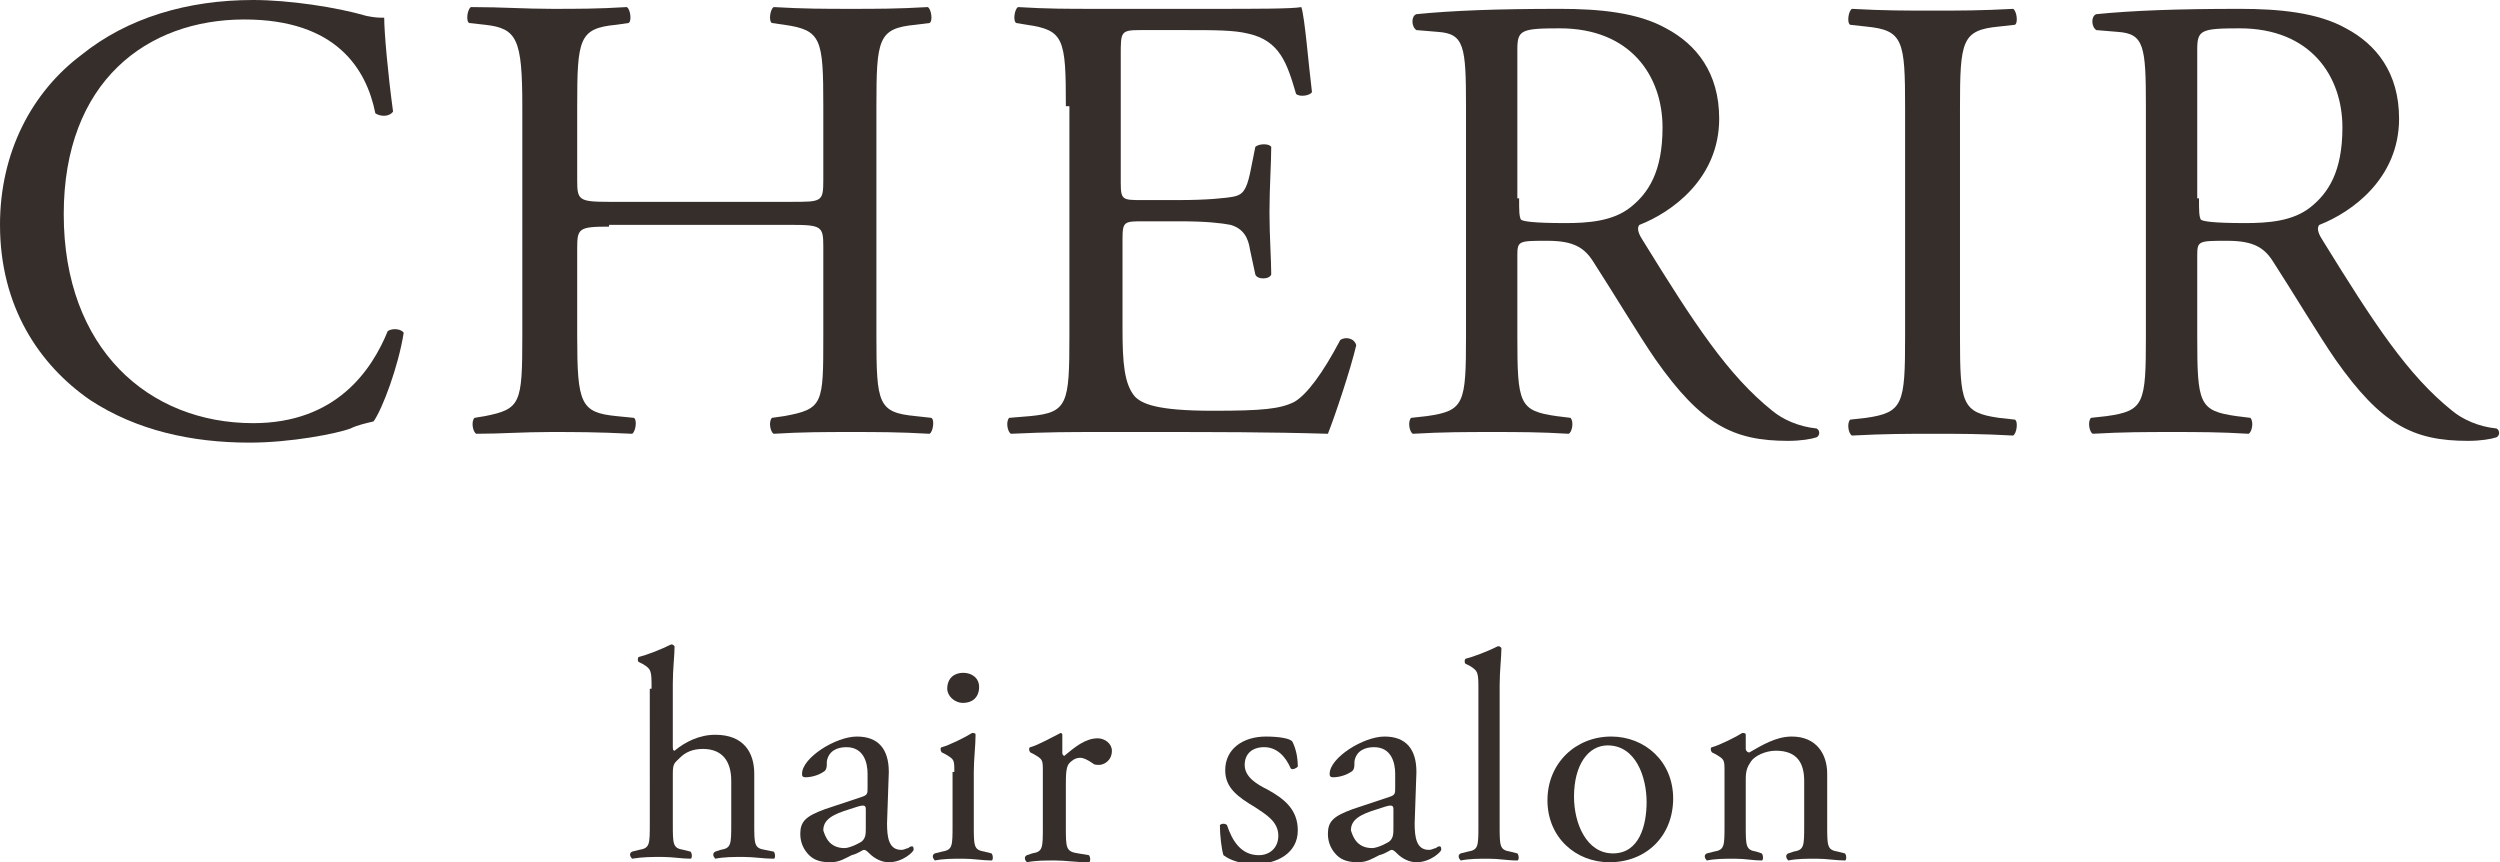
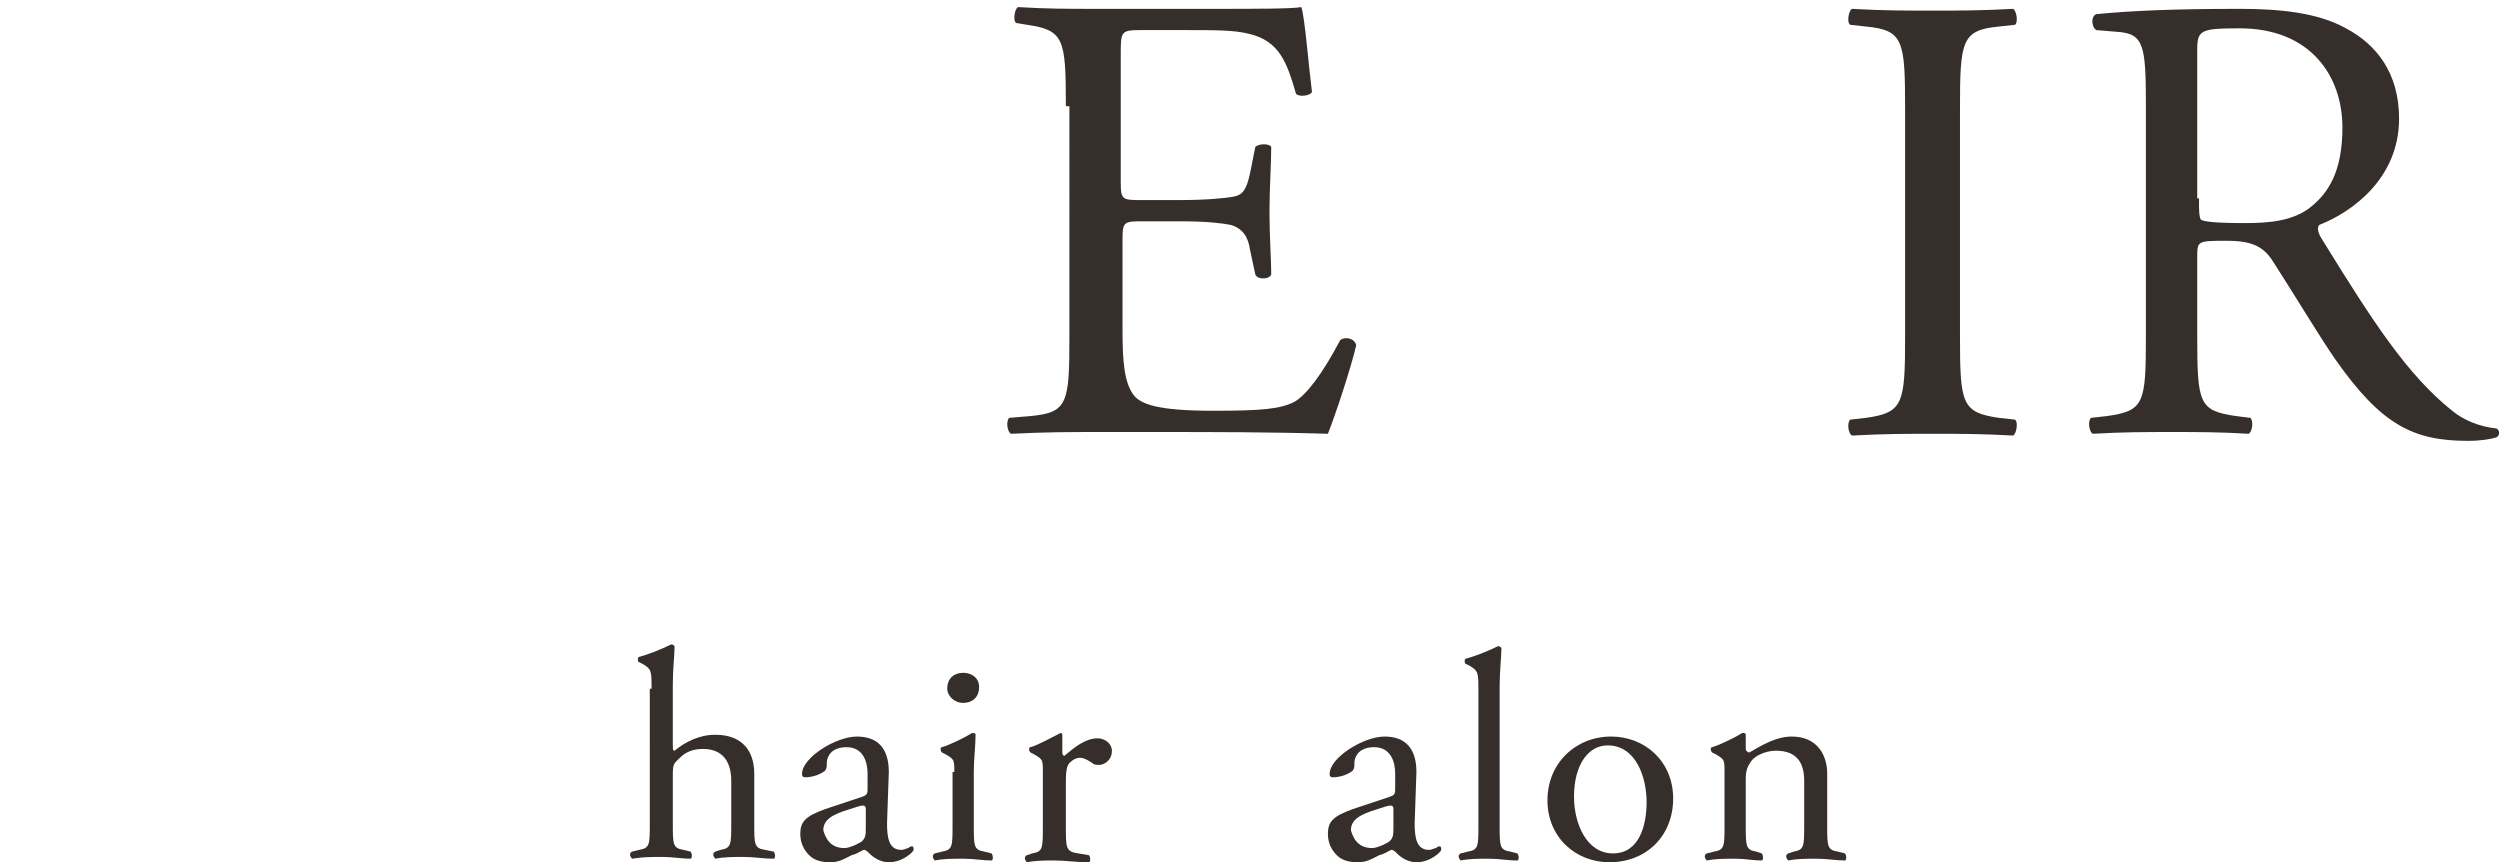
<svg xmlns="http://www.w3.org/2000/svg" version="1.1" id="レイヤー_1" x="0px" y="0px" viewBox="0 0 141.2 48.7" style="enable-background:new 0 0 141.2 48.7;" xml:space="preserve">
  <style type="text/css">
	.st0{fill:#362E2B;}
</style>
  <g>
    <g>
-       <path class="st0" d="M4.6,3.1C7.2,1,10.6,0,14.3,0c2,0,4.7,0.4,6.4,0.9C21.2,1,21.4,1,21.7,1c0,0.8,0.2,3.1,0.5,5.3    c-0.2,0.3-0.7,0.3-1,0.1c-0.5-2.5-2.2-5.3-7.4-5.3c-5.5,0-10.2,3.5-10.2,11c0,7.6,4.8,11.8,10.7,11.8c4.7,0,6.7-3,7.6-5.2    c0.3-0.2,0.8-0.1,0.9,0.1c-0.3,1.9-1.2,4.3-1.7,5c-0.4,0.1-0.9,0.2-1.3,0.4c-0.8,0.3-3.4,0.8-5.7,0.8c-3.3,0-6.4-0.7-9-2.4    c-2.9-2-5.1-5.3-5.1-9.9C0,8.6,1.8,5.2,4.6,3.1z" />
-       <path class="st0" d="M34.4,12.8c-1.7,0-1.8,0.1-1.8,1.2V19c0,3.8,0.2,4.3,2.2,4.5l1,0.1c0.2,0.1,0.1,0.8-0.1,0.9    c-2-0.1-3.2-0.1-4.6-0.1c-1.6,0-2.8,0.1-4.2,0.1c-0.2-0.1-0.3-0.7-0.1-0.9l0.6-0.1c2-0.4,2.1-0.7,2.1-4.5V6c0-3.8-0.3-4.4-2.1-4.6    l-0.9-0.1c-0.2-0.1-0.1-0.8,0.1-0.9c1.8,0,3,0.1,4.6,0.1c1.4,0,2.6,0,4.2-0.1c0.2,0.1,0.3,0.8,0.1,0.9l-0.7,0.1    c-2.1,0.2-2.2,0.8-2.2,4.6v4.2c0,1.1,0.1,1.2,1.8,1.2h10.3c1.7,0,1.8,0,1.8-1.2V6c0-3.8-0.1-4.3-2.2-4.6l-0.7-0.1    c-0.2-0.1-0.1-0.8,0.1-0.9c1.7,0.1,2.9,0.1,4.4,0.1c1.4,0,2.6,0,4.3-0.1c0.2,0.1,0.3,0.8,0.1,0.9l-0.8,0.1    c-2.1,0.2-2.2,0.8-2.2,4.6v13c0,3.8,0.1,4.3,2.2,4.5l0.9,0.1c0.2,0.1,0.1,0.8-0.1,0.9c-1.7-0.1-3-0.1-4.4-0.1    c-1.5,0-2.8,0-4.4,0.1c-0.2-0.1-0.3-0.7-0.1-0.9l0.7-0.1c2.2-0.4,2.2-0.7,2.2-4.5v-5.1c0-1.1-0.1-1.2-1.8-1.2H34.4z" />
      <path class="st0" d="M60.2,6c0-3.8-0.1-4.3-2.2-4.6l-0.6-0.1c-0.2-0.1-0.1-0.8,0.1-0.9c1.6,0.1,2.8,0.1,4.3,0.1h6.8    c2.3,0,4.4,0,4.9-0.1c0.2,0.6,0.4,3.2,0.6,4.8c-0.1,0.2-0.7,0.3-0.9,0.1c-0.5-1.7-0.9-3-2.7-3.4c-0.8-0.2-1.9-0.2-3.5-0.2h-2.6    c-1.1,0-1.1,0.1-1.1,1.4v7.2c0,1,0.1,1,1.2,1h2.1c1.5,0,2.6-0.1,3.1-0.2s0.7-0.4,0.9-1.3l0.3-1.5c0.2-0.2,0.8-0.2,0.9,0    c0,0.9-0.1,2.3-0.1,3.7c0,1.3,0.1,2.7,0.1,3.5c-0.1,0.3-0.8,0.3-0.9,0l-0.3-1.4c-0.1-0.7-0.4-1.2-1.1-1.4    c-0.5-0.1-1.4-0.2-2.8-0.2h-2.1c-1.1,0-1.2,0-1.2,1v5.1c0,1.9,0.1,3.1,0.7,3.8c0.4,0.4,1.2,0.8,4.4,0.8c2.8,0,3.8-0.1,4.6-0.5    c0.7-0.4,1.6-1.6,2.6-3.5c0.3-0.2,0.8-0.1,0.9,0.3c-0.3,1.3-1.2,4-1.6,5c-3.3-0.1-6.5-0.1-9.7-0.1h-3.3c-1.6,0-2.8,0-4.9,0.1    c-0.2-0.1-0.3-0.7-0.1-0.9l1.2-0.1c2.1-0.2,2.2-0.7,2.2-4.5V6z" />
-       <path class="st0" d="M82.8,6c0-3.4-0.1-4.1-1.6-4.2l-1.2-0.1c-0.3-0.2-0.3-0.8,0-0.9c2-0.2,4.5-0.3,8.1-0.3c2.2,0,4.4,0.2,6,1.1    c1.7,0.9,3,2.5,3,5.1c0,3.4-2.7,5.3-4.5,6c-0.2,0.2,0,0.6,0.2,0.9c2.9,4.7,4.8,7.6,7.3,9.6c0.6,0.5,1.5,0.9,2.5,1    c0.2,0.1,0.2,0.4,0,0.5c-0.3,0.1-0.9,0.2-1.6,0.2c-3.1,0-4.9-0.9-7.5-4.6c-0.9-1.3-2.4-3.8-3.5-5.5c-0.5-0.8-1.1-1.2-2.6-1.2    c-1.6,0-1.7,0-1.7,0.8V19c0,3.8,0.1,4.2,2.2,4.5l0.8,0.1c0.2,0.2,0.1,0.8-0.1,0.9c-1.6-0.1-2.9-0.1-4.3-0.1c-1.5,0-2.8,0-4.5,0.1    c-0.2-0.1-0.3-0.7-0.1-0.9l0.9-0.1c2.1-0.3,2.2-0.7,2.2-4.5V6z M85.8,11.2c0,0.7,0,1,0.1,1.2c0.1,0.1,0.7,0.2,2.5,0.2    c1.3,0,2.7-0.1,3.7-0.9c1-0.8,1.8-2,1.8-4.5c0-2.9-1.8-5.6-5.8-5.6c-2.2,0-2.4,0.1-2.4,1.2V11.2z" />
      <path class="st0" d="M107.6,6.1c0-3.8-0.1-4.4-2.2-4.6l-0.9-0.1c-0.2-0.1-0.1-0.8,0.1-0.9c1.8,0.1,3,0.1,4.6,0.1    c1.4,0,2.7,0,4.5-0.1c0.2,0.1,0.3,0.8,0.1,0.9l-0.9,0.1c-2.1,0.2-2.2,0.8-2.2,4.6v12.9c0,3.8,0.1,4.3,2.2,4.6l0.9,0.1    c0.2,0.1,0.1,0.8-0.1,0.9c-1.8-0.1-3-0.1-4.5-0.1c-1.5,0-2.7,0-4.6,0.1c-0.2-0.1-0.3-0.7-0.1-0.9l0.9-0.1c2.1-0.3,2.2-0.8,2.2-4.6    V6.1z" />
      <path class="st0" d="M121.2,6c0-3.4-0.1-4.1-1.6-4.2l-1.2-0.1c-0.3-0.2-0.3-0.8,0-0.9c2-0.2,4.5-0.3,8.1-0.3c2.2,0,4.4,0.2,6,1.1    c1.7,0.9,3,2.5,3,5.1c0,3.4-2.7,5.3-4.5,6c-0.2,0.2,0,0.6,0.2,0.9c2.9,4.7,4.8,7.6,7.3,9.6c0.6,0.5,1.5,0.9,2.5,1    c0.2,0.1,0.2,0.4,0,0.5c-0.3,0.1-0.9,0.2-1.6,0.2c-3.1,0-4.9-0.9-7.5-4.6c-0.9-1.3-2.4-3.8-3.5-5.5c-0.5-0.8-1.1-1.2-2.6-1.2    c-1.6,0-1.7,0-1.7,0.8V19c0,3.8,0.1,4.2,2.2,4.5l0.8,0.1c0.2,0.2,0.1,0.8-0.1,0.9c-1.6-0.1-2.9-0.1-4.3-0.1c-1.5,0-2.8,0-4.5,0.1    c-0.2-0.1-0.3-0.7-0.1-0.9l0.9-0.1c2.1-0.3,2.2-0.7,2.2-4.5V6z M124.2,11.2c0,0.7,0,1,0.1,1.2c0.1,0.1,0.7,0.2,2.5,0.2    c1.3,0,2.7-0.1,3.7-0.9c1-0.8,1.8-2,1.8-4.5c0-2.9-1.8-5.6-5.8-5.6c-2.2,0-2.4,0.1-2.4,1.2V11.2z" />
    </g>
    <g>
      <path class="st0" d="M36.8,38.9c0-1,0-1.1-0.5-1.4l-0.2-0.1c-0.1,0-0.1-0.3,0-0.3c0.4-0.1,1.2-0.4,1.8-0.7c0.1,0,0.1,0,0.2,0.1    c0,0.5-0.1,1.3-0.1,2.1v3.5c0,0.2,0,0.3,0.1,0.3c0.6-0.5,1.4-0.9,2.3-0.9c1.6,0,2.2,1,2.2,2.2v2.8c0,1.2,0,1.4,0.6,1.5l0.5,0.1    c0.1,0.1,0.1,0.4,0,0.4c-0.6,0-1.1-0.1-1.7-0.1c-0.6,0-1.1,0-1.6,0.1c-0.1-0.1-0.2-0.3,0-0.4l0.3-0.1c0.6-0.1,0.6-0.3,0.6-1.5    v-2.4c0-1.1-0.5-1.8-1.6-1.8c-0.6,0-1,0.2-1.3,0.5s-0.4,0.3-0.4,0.9v2.8c0,1.2,0,1.4,0.6,1.5l0.4,0.1c0.1,0.1,0.1,0.4,0,0.4    c-0.5,0-1-0.1-1.6-0.1c-0.6,0-1.1,0-1.7,0.1c-0.1-0.1-0.2-0.3,0-0.4l0.4-0.1c0.6-0.1,0.6-0.3,0.6-1.5V38.9z" />
      <path class="st0" d="M48.7,45c0.3-0.1,0.3-0.2,0.3-0.5l0-0.8c0-0.6-0.2-1.5-1.2-1.5c-0.5,0-1,0.2-1.1,0.8c0,0.3,0,0.5-0.2,0.6    c-0.3,0.2-0.7,0.3-1,0.3c-0.2,0-0.2-0.1-0.2-0.2c0-0.9,1.9-2.1,3.1-2.1c1.2,0,1.8,0.7,1.8,2l-0.1,2.9c0,0.8,0.1,1.5,0.8,1.5    c0.2,0,0.3-0.1,0.4-0.1c0.1-0.1,0.2-0.1,0.2-0.1c0.1,0,0.1,0.1,0.1,0.2c0,0.1-0.6,0.7-1.4,0.7c-0.4,0-0.8-0.2-1.1-0.5    c-0.1-0.1-0.2-0.2-0.3-0.2c-0.1,0-0.3,0.2-0.7,0.3c-0.4,0.2-0.7,0.4-1.2,0.4c-0.5,0-0.9-0.1-1.2-0.4c-0.3-0.3-0.5-0.7-0.5-1.2    c0-0.7,0.3-1,1.4-1.4L48.7,45z M47.7,47.9c0.3,0,0.9-0.3,1-0.4c0.2-0.2,0.2-0.4,0.2-0.8l0-1c0-0.2-0.1-0.2-0.2-0.2    c-0.1,0-0.4,0.1-0.7,0.2c-1,0.3-1.5,0.6-1.5,1.2C46.6,47.2,46.8,47.9,47.7,47.9z" />
      <path class="st0" d="M53.9,43.6c0-0.7,0-0.7-0.5-1l-0.2-0.1c-0.1-0.1-0.1-0.3,0-0.3c0.4-0.1,1.4-0.6,1.7-0.8c0.1,0,0.2,0,0.2,0.1    c0,0.6-0.1,1.4-0.1,2.1v3c0,1.2,0,1.4,0.6,1.5l0.4,0.1c0.1,0.1,0.1,0.4,0,0.4c-0.5,0-1-0.1-1.6-0.1c-0.6,0-1.1,0-1.6,0.1    c-0.1-0.1-0.2-0.3,0-0.4l0.4-0.1c0.6-0.1,0.6-0.3,0.6-1.5V43.6z M55.3,38.8c0,0.6-0.4,0.9-0.9,0.9c-0.5,0-0.9-0.4-0.9-0.8    c0-0.6,0.4-0.9,0.9-0.9S55.3,38.3,55.3,38.8z" />
      <path class="st0" d="M58.9,43.6c0-0.7,0-0.7-0.5-1l-0.2-0.1c-0.1-0.1-0.1-0.3,0-0.3c0.4-0.1,1.3-0.6,1.7-0.8    c0.1,0,0.1,0.1,0.1,0.1v1c0,0.1,0,0.1,0.1,0.2c0.6-0.5,1.2-1,1.9-1c0.4,0,0.8,0.3,0.8,0.7c0,0.6-0.5,0.8-0.7,0.8    c-0.2,0-0.3,0-0.4-0.1c-0.3-0.2-0.5-0.3-0.7-0.3c-0.3,0-0.5,0.2-0.6,0.3c-0.2,0.2-0.2,0.7-0.2,1.3v2.3c0,1.2,0,1.4,0.7,1.5    l0.6,0.1c0.1,0.1,0.1,0.4,0,0.4c-0.8,0-1.3-0.1-1.9-0.1c-0.6,0-1.1,0-1.6,0.1c-0.1-0.1-0.2-0.3,0-0.4l0.3-0.1    c0.6-0.1,0.6-0.3,0.6-1.5V43.6z" />
-       <path class="st0" d="M73,41.9c0.2,0.4,0.3,0.9,0.3,1.4c-0.1,0.1-0.3,0.2-0.4,0.1c-0.3-0.7-0.8-1.2-1.5-1.2c-0.7,0-1.1,0.4-1.1,1    c0,0.7,0.7,1.1,1.3,1.4c0.9,0.5,1.7,1.1,1.7,2.3c0,1.3-1.2,1.9-2.4,1.9c-0.8,0-1.4-0.2-1.8-0.5c-0.1-0.3-0.2-1.1-0.2-1.7    c0.1-0.1,0.3-0.1,0.4,0c0.3,0.9,0.8,1.7,1.8,1.7c0.6,0,1.1-0.4,1.1-1.1c0-0.8-0.7-1.2-1.3-1.6c-1-0.6-1.7-1.1-1.7-2.1    c0-1.2,1-1.9,2.3-1.9C72.2,41.6,72.9,41.7,73,41.9z" />
      <path class="st0" d="M78.5,45c0.3-0.1,0.3-0.2,0.3-0.5l0-0.8c0-0.6-0.2-1.5-1.2-1.5c-0.5,0-1,0.2-1.1,0.8c0,0.3,0,0.5-0.2,0.6    c-0.3,0.2-0.7,0.3-1,0.3c-0.2,0-0.2-0.1-0.2-0.2c0-0.9,1.9-2.1,3.1-2.1c1.2,0,1.8,0.7,1.8,2l-0.1,2.9c0,0.8,0.1,1.5,0.8,1.5    c0.2,0,0.3-0.1,0.4-0.1c0.1-0.1,0.2-0.1,0.2-0.1c0.1,0,0.1,0.1,0.1,0.2c0,0.1-0.6,0.7-1.4,0.7c-0.4,0-0.8-0.2-1.1-0.5    c-0.1-0.1-0.2-0.2-0.3-0.2c-0.1,0-0.3,0.2-0.7,0.3c-0.4,0.2-0.7,0.4-1.2,0.4c-0.5,0-0.9-0.1-1.2-0.4c-0.3-0.3-0.5-0.7-0.5-1.2    c0-0.7,0.3-1,1.4-1.4L78.5,45z M77.5,47.9c0.3,0,0.9-0.3,1-0.4c0.2-0.2,0.2-0.4,0.2-0.8l0-1c0-0.2-0.1-0.2-0.2-0.2    c-0.1,0-0.4,0.1-0.7,0.2c-1,0.3-1.5,0.6-1.5,1.2C76.4,47.2,76.6,47.9,77.5,47.9z" />
      <path class="st0" d="M84.7,46.6c0,1.2,0,1.4,0.6,1.5l0.4,0.1c0.1,0.1,0.1,0.4,0,0.4c-0.6,0-1-0.1-1.6-0.1c-0.6,0-1.1,0-1.6,0.1    c-0.1-0.1-0.2-0.3,0-0.4l0.4-0.1c0.6-0.1,0.6-0.3,0.6-1.5v-7.6c0-1,0-1.1-0.5-1.4l-0.2-0.1c-0.1,0-0.1-0.3,0-0.3    c0.4-0.1,1.2-0.4,1.8-0.7c0.1,0,0.1,0,0.2,0.1c0,0.5-0.1,1.3-0.1,2.1V46.6z" />
      <path class="st0" d="M94.5,45.1c0,2.1-1.5,3.6-3.6,3.6c-1.9,0-3.5-1.4-3.5-3.5c0-2.1,1.6-3.6,3.6-3.6C92.9,41.6,94.5,43,94.5,45.1    z M90.8,42.1c-1.1,0-1.9,1.1-1.9,2.9c0,1.5,0.7,3.2,2.2,3.2c1.5,0,1.9-1.6,1.9-2.9C93,43.9,92.4,42.1,90.8,42.1z" />
      <path class="st0" d="M97.4,43.6c0-0.7,0-0.7-0.5-1l-0.2-0.1c-0.1-0.1-0.1-0.3,0-0.3c0.4-0.1,1.4-0.6,1.7-0.8c0.1,0,0.2,0,0.2,0.1    c0,0.4,0,0.6,0,0.8c0,0.1,0.1,0.2,0.2,0.2c0.7-0.4,1.5-0.9,2.4-0.9c1.4,0,2,1,2,2.1v2.9c0,1.2,0,1.4,0.6,1.5l0.4,0.1    c0.1,0.1,0.1,0.4,0,0.4c-0.5,0-1-0.1-1.6-0.1c-0.6,0-1.1,0-1.6,0.1c-0.1-0.1-0.2-0.3,0-0.4l0.3-0.1c0.6-0.1,0.6-0.3,0.6-1.5v-2.5    c0-1-0.4-1.7-1.6-1.7c-0.6,0-1.2,0.3-1.4,0.6c-0.2,0.3-0.3,0.5-0.3,1v2.6c0,1.2,0,1.4,0.6,1.5l0.3,0.1c0.1,0.1,0.1,0.4,0,0.4    c-0.5,0-0.9-0.1-1.5-0.1c-0.6,0-1.1,0-1.6,0.1c-0.1-0.1-0.2-0.3,0-0.4l0.4-0.1c0.6-0.1,0.6-0.3,0.6-1.5V43.6z" />
    </g>
  </g>
</svg>